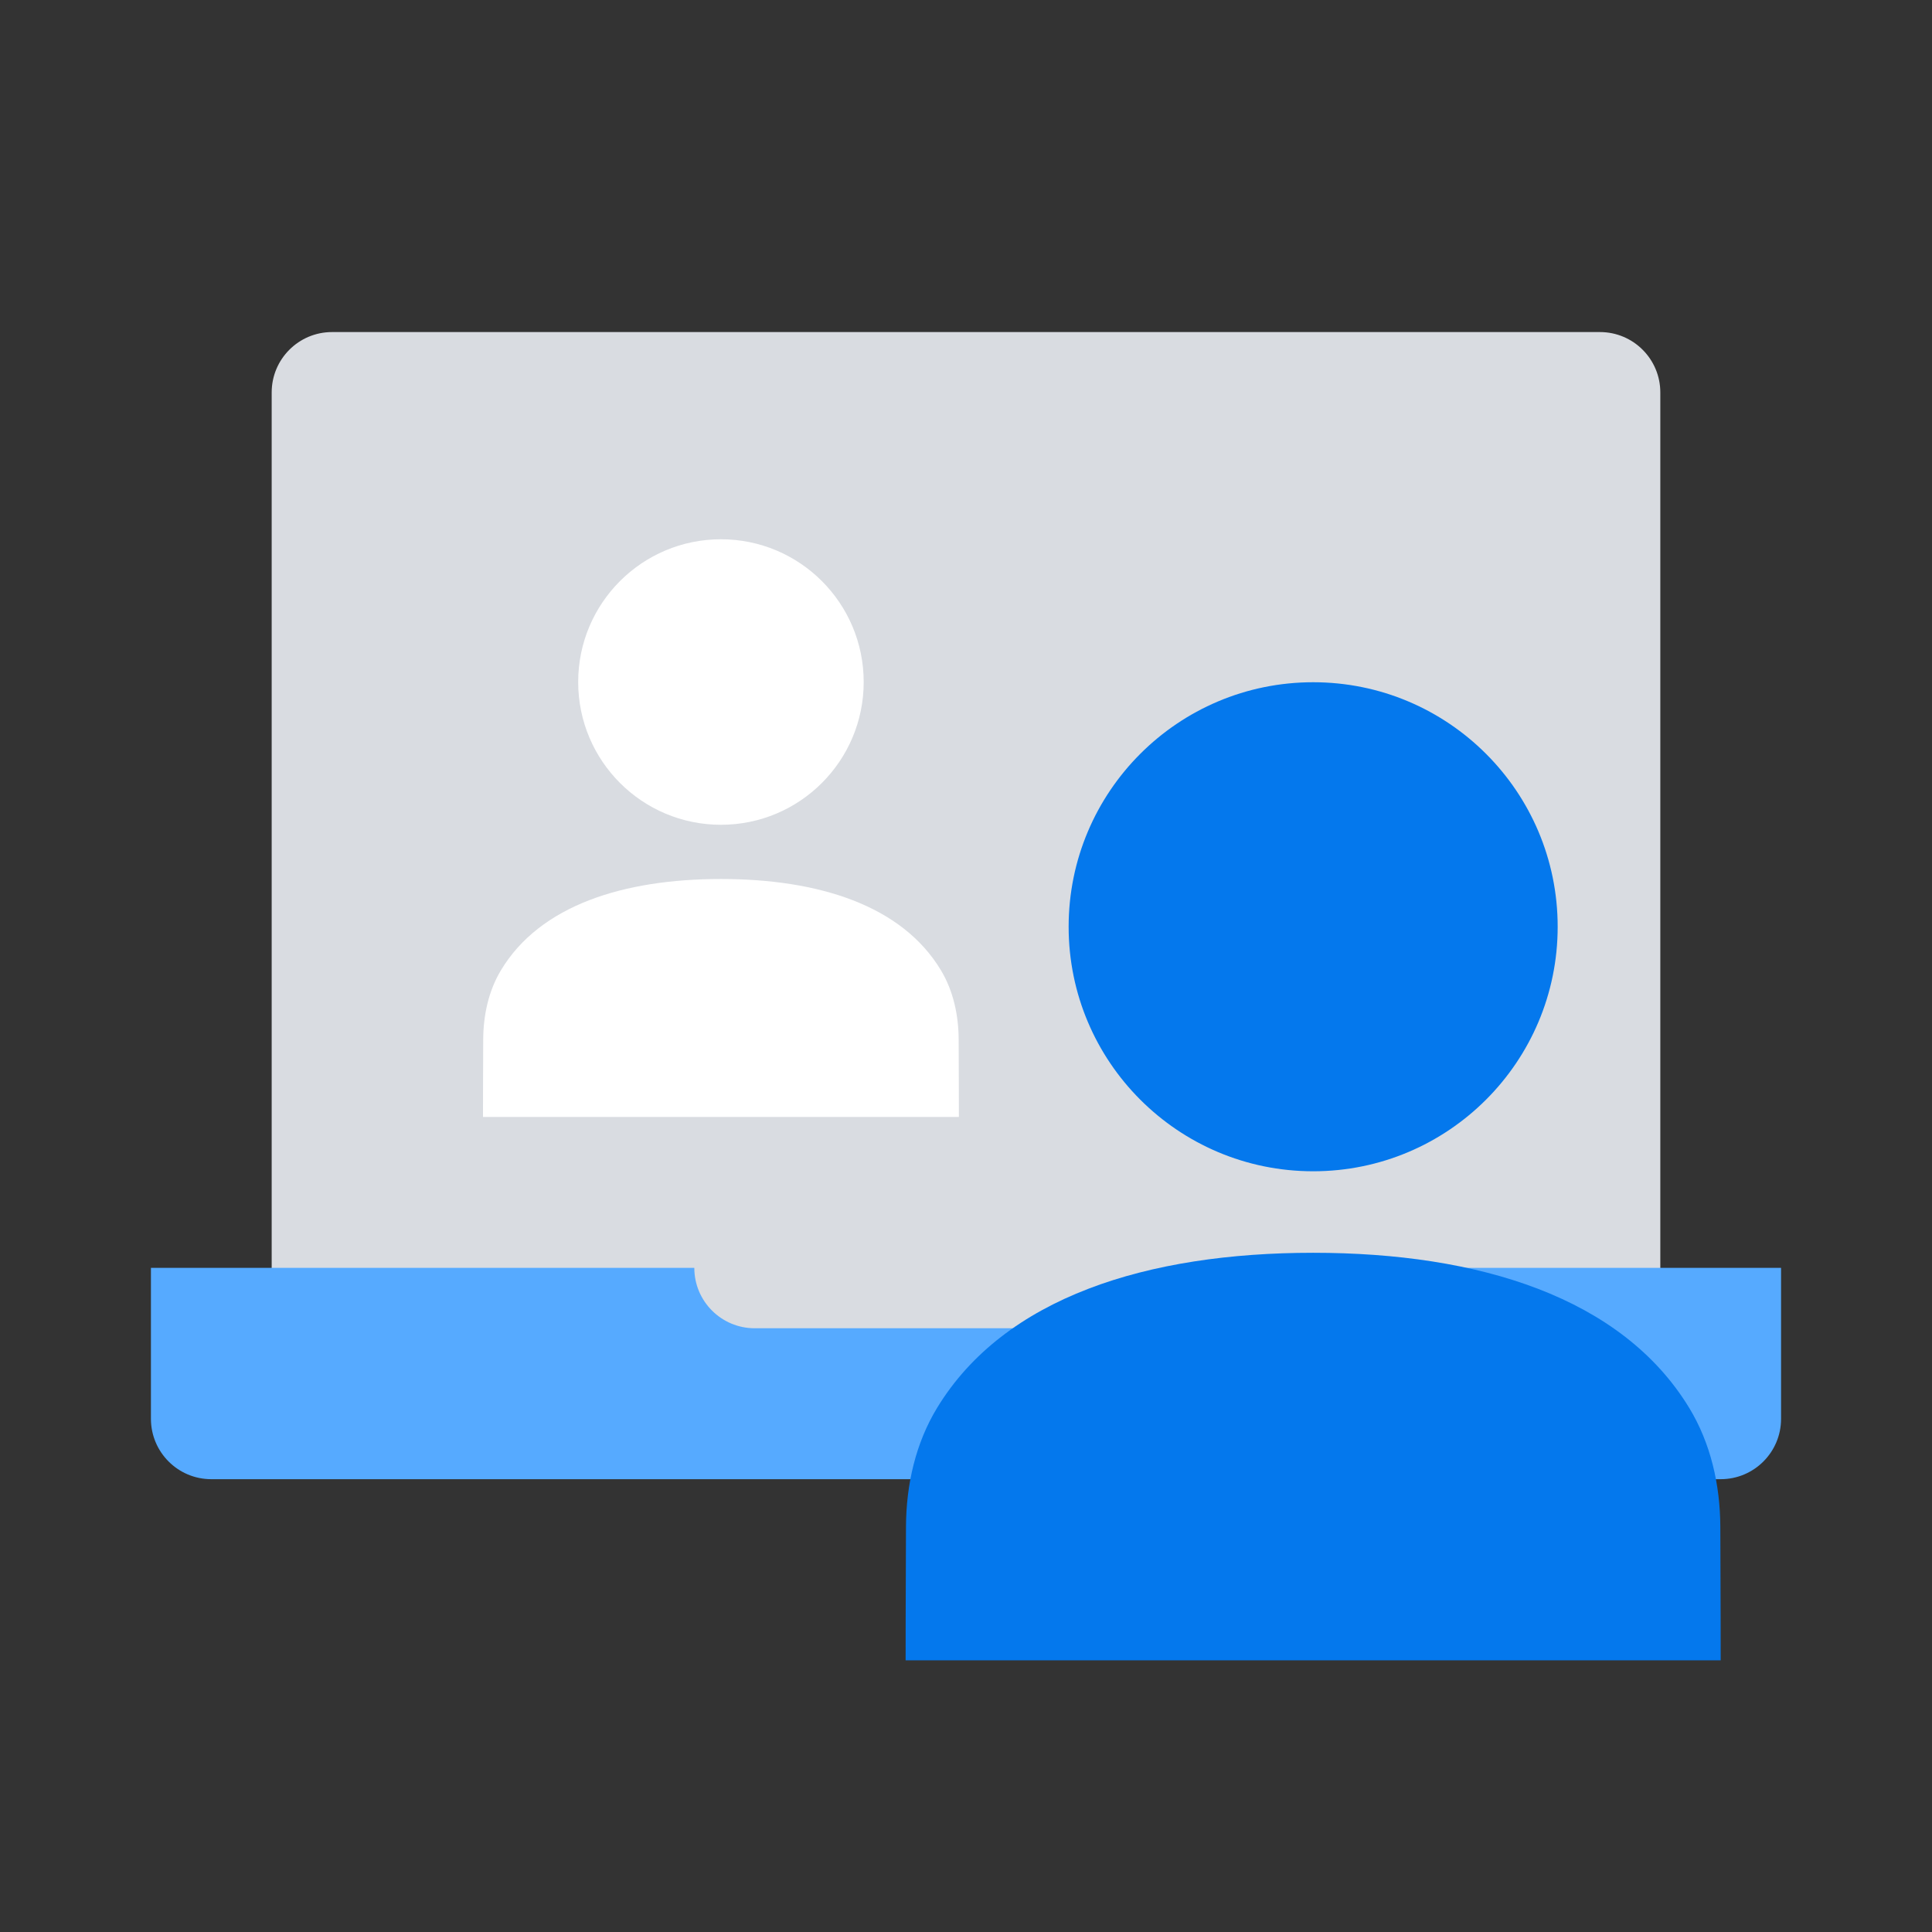
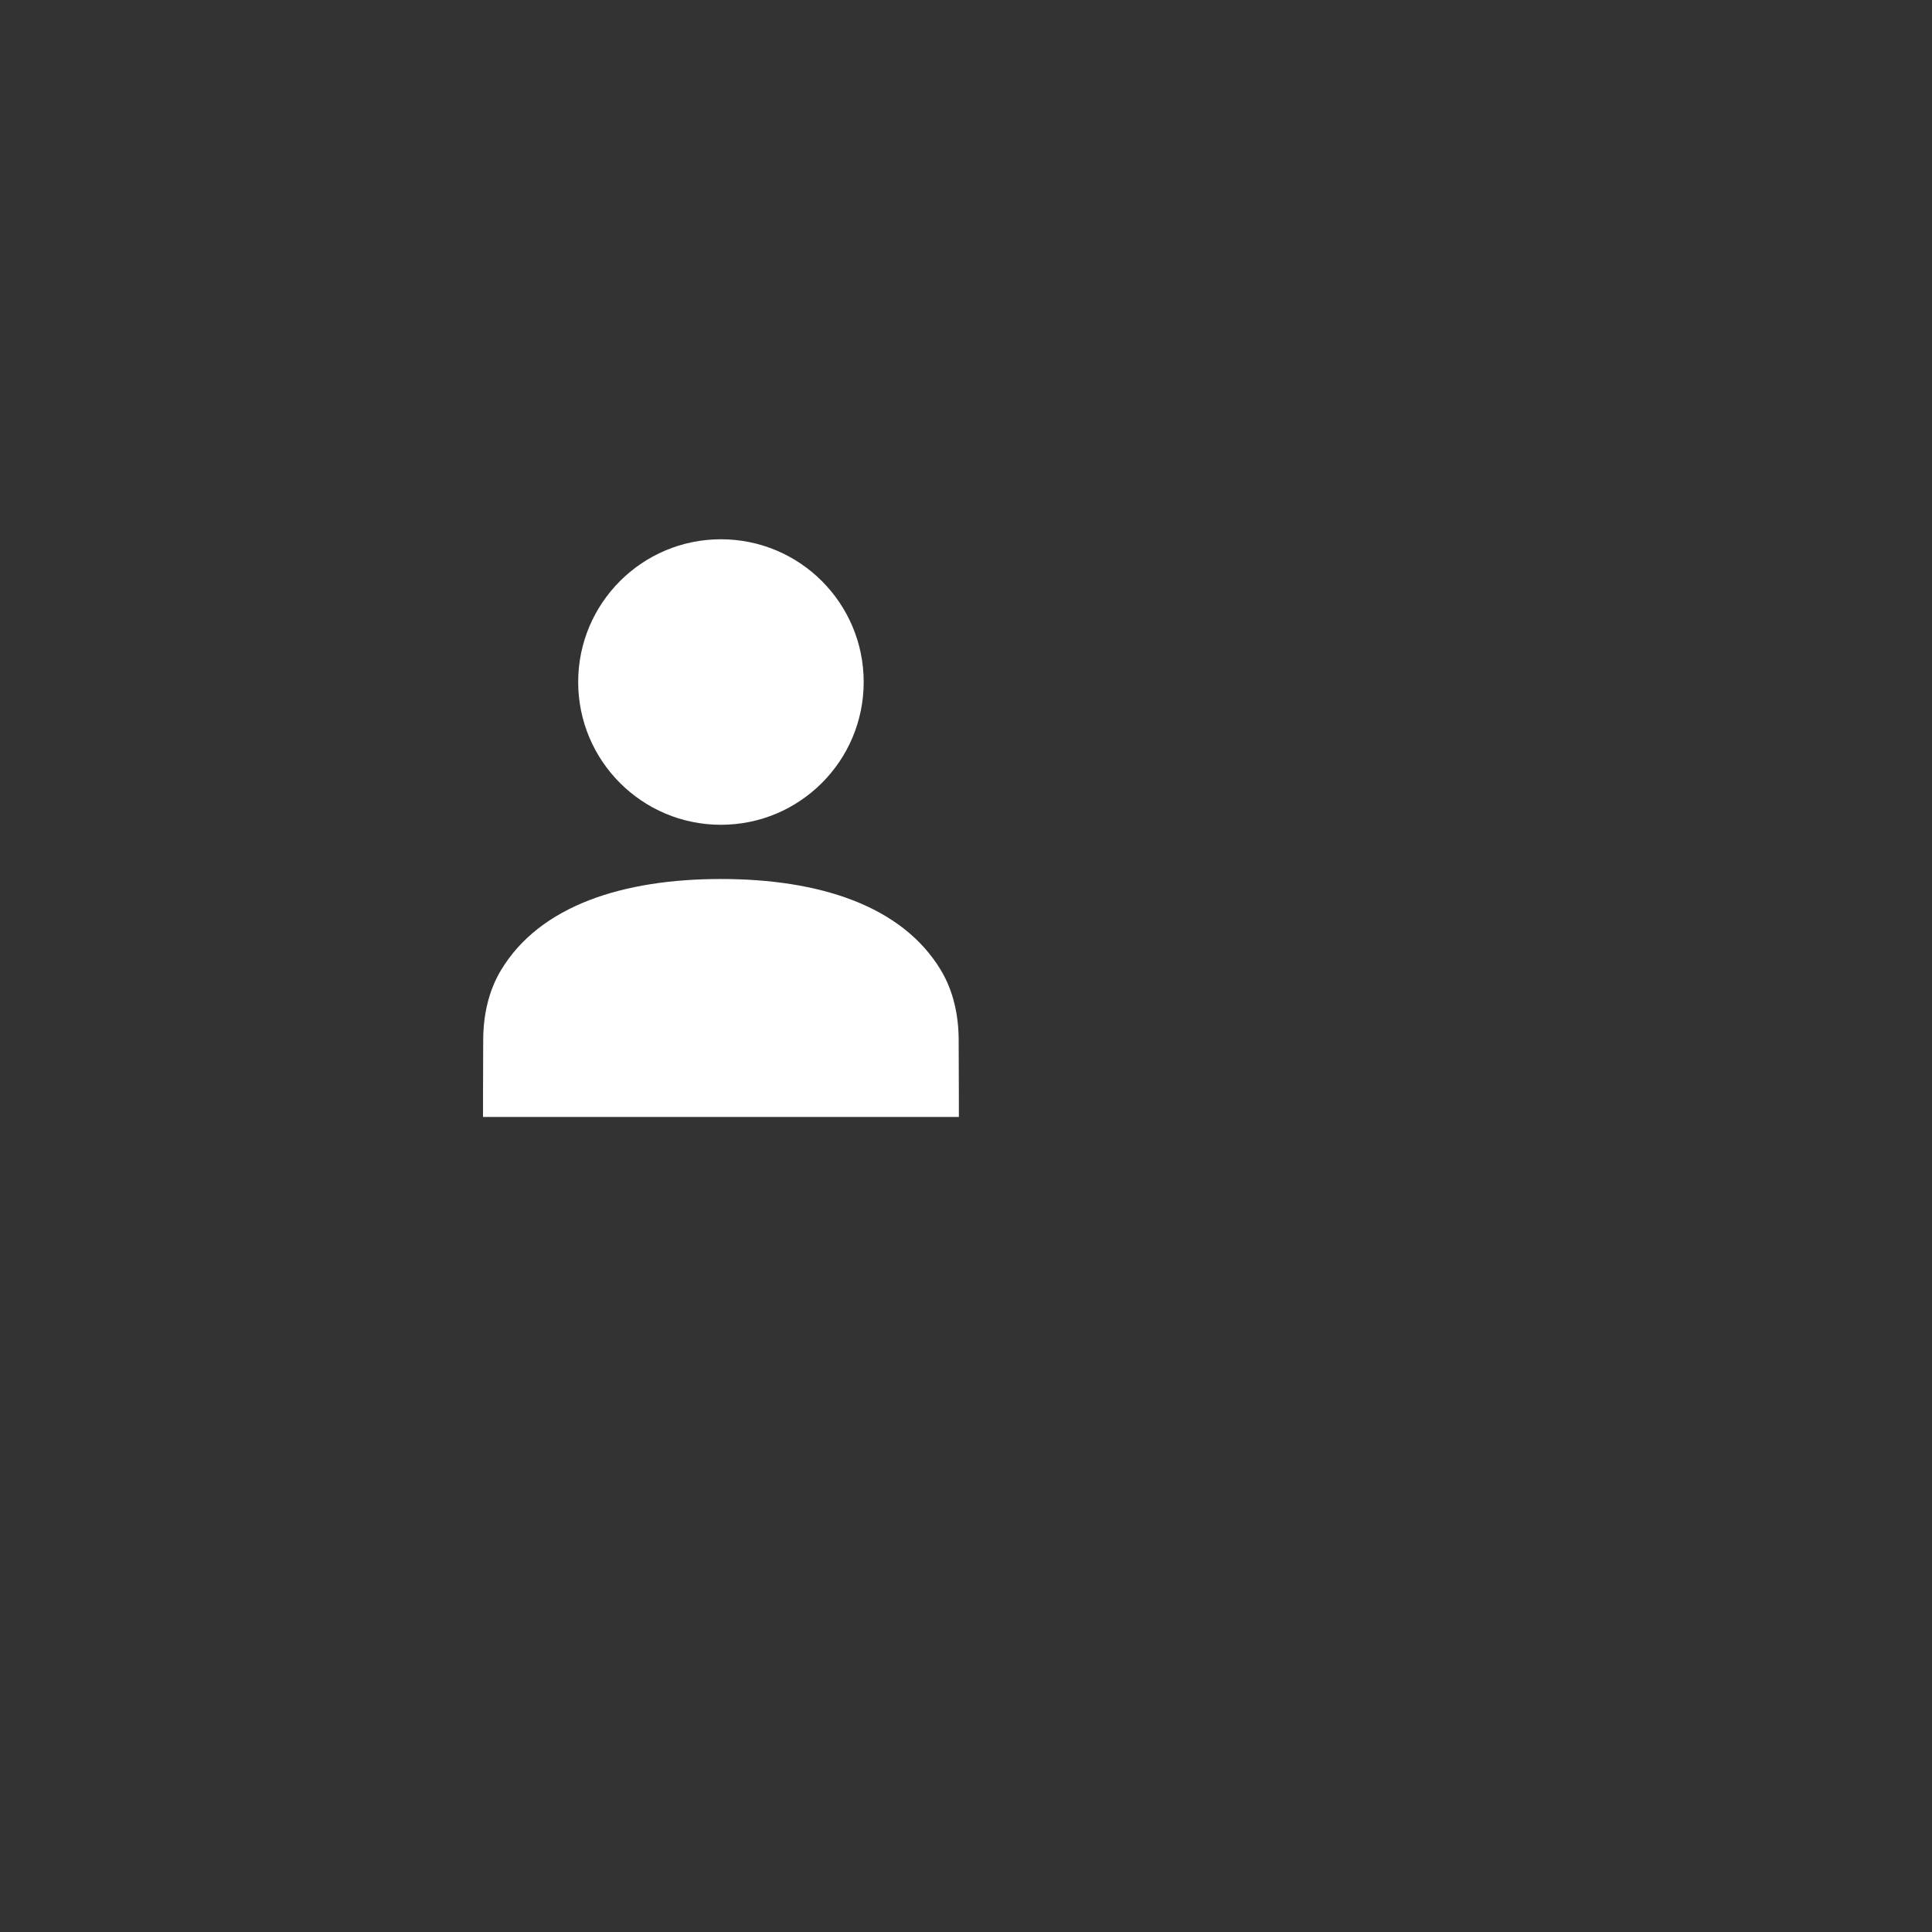
<svg xmlns="http://www.w3.org/2000/svg" id="Layer_1" style="enable-background:new 0 0 64 64;" version="1.1" viewBox="0 0 64 64" xml:space="preserve">
  <rect x="0" y="0" width="64" height="64" fill="#333333" stroke="none" />
  <style type="text/css">
	.st0{fill:#D9DCE1;}
	.st1{fill:#FFFFFF;}
	.st2{fill:#56AAFF;}
	.st3{fill:#0478ED;}
	.st4{fill:none;stroke:#FFFFFF;stroke-width:3;stroke-linecap:round;stroke-linejoin:round;stroke-miterlimit:10;}
	.st5{fill:none;stroke:#FFFFFF;stroke-width:2;stroke-miterlimit:10;}
	.st6{fill:none;stroke:#0478ED;stroke-width:2;stroke-linecap:square;stroke-miterlimit:10;}
	.st7{fill:none;stroke:#D9DCE1;stroke-width:3;stroke-miterlimit:10;}
	.st8{fill-rule:evenodd;clip-rule:evenodd;fill:none;stroke:#D9DCE1;stroke-width:3;stroke-miterlimit:10;}
	.st9{fill-rule:evenodd;clip-rule:evenodd;fill:#56AAFF;}
	.st10{fill:none;stroke:#FFFFFF;stroke-width:2;stroke-linecap:square;stroke-miterlimit:10;}
	.st11{fill:none;stroke:#D9DCE1;stroke-width:2;stroke-miterlimit:10;}
	.st12{fill:none;stroke:#56AAFF;stroke-width:2;stroke-miterlimit:10;}
	.st13{fill:none;stroke:#D9DCE1;stroke-width:4;stroke-miterlimit:10;}
	.st14{fill:none;stroke:#D9DCE1;stroke-width:3;stroke-linecap:square;stroke-miterlimit:10;}
	.st15{fill:none;stroke:#56AAFF;stroke-width:4;stroke-miterlimit:10;}
	.st16{fill-rule:evenodd;clip-rule:evenodd;fill:#0478ED;}
	.st17{fill:none;stroke:#0478ED;stroke-width:2;stroke-miterlimit:10;}
	.st18{fill:none;stroke:#FFFFFF;stroke-width:2;stroke-linecap:square;stroke-linejoin:bevel;stroke-miterlimit:10;}
	.st19{fill-rule:evenodd;clip-rule:evenodd;fill:#FFFFFF;}
	.st20{fill-rule:evenodd;clip-rule:evenodd;fill:none;stroke:#FFFFFF;stroke-width:2;stroke-miterlimit:10;}
	.st21{fill-rule:evenodd;clip-rule:evenodd;fill:none;stroke:#0478ED;stroke-width:2;stroke-linecap:square;stroke-miterlimit:10;}
	.st22{fill:#4A4A70;}
	.st23{fill:none;stroke:#FFFFFF;stroke-width:4;stroke-linecap:square;stroke-miterlimit:10;}
	.st24{fill-rule:evenodd;clip-rule:evenodd;fill:#D9DCE1;}
	.st25{fill:none;stroke:#0783E8;stroke-width:2;stroke-linecap:square;stroke-miterlimit:10;}
	.st26{fill:none;}
	.st27{fill:none;stroke:#D9DCE1;stroke-width:12;stroke-linecap:round;stroke-miterlimit:10;}
	.st28{fill:none;stroke:#56AAFF;stroke-width:2;stroke-linejoin:bevel;stroke-miterlimit:10;}
	.st29{fill:none;stroke:#FFFFFF;stroke-width:3;stroke-linecap:square;stroke-miterlimit:10;}
</style>
-   <path class="st0" d="M55,46H9V13c0-1.105,0.895-2,2-2h42c1.105,0,2,0.895,2,2V46z" />
-   <path class="st2" d="M59,42H5v5c0,1.105,0.895,2,2,2h50c1.105,0,2-0.895,2-2V42z" />
-   <path class="st0" d="M39,44H25c-1.105,0-2-0.895-2-2v-2h18v2C41,43.105,40.105,44,39,44z" />
  <path class="st1" d="M31.764,37c0,0,0-1.245-0.007-2.567c-0.004-0.798-0.174-1.601-0.584-2.286c-1.294-2.162-4.07-3.029-7.291-3.029  s-5.997,0.868-7.291,3.029c-0.41,0.685-0.58,1.488-0.584,2.286C16,35.755,16,37,16,37H31.764z" />
  <circle class="st1" cx="23.882" cy="22.593" r="4.729" />
-   <circle class="st3" cx="43.5" cy="30.7" r="8.1" />
-   <path class="st3" d="M57,55c0,0,0-2.157-0.012-4.437c-0.007-1.375-0.317-2.753-1.032-3.927C53.726,42.972,48.99,41.5,43.5,41.5  s-10.226,1.472-12.456,5.135c-0.715,1.174-1.025,2.552-1.032,3.927C30,52.843,30,55,30,55H57z" />
</svg>